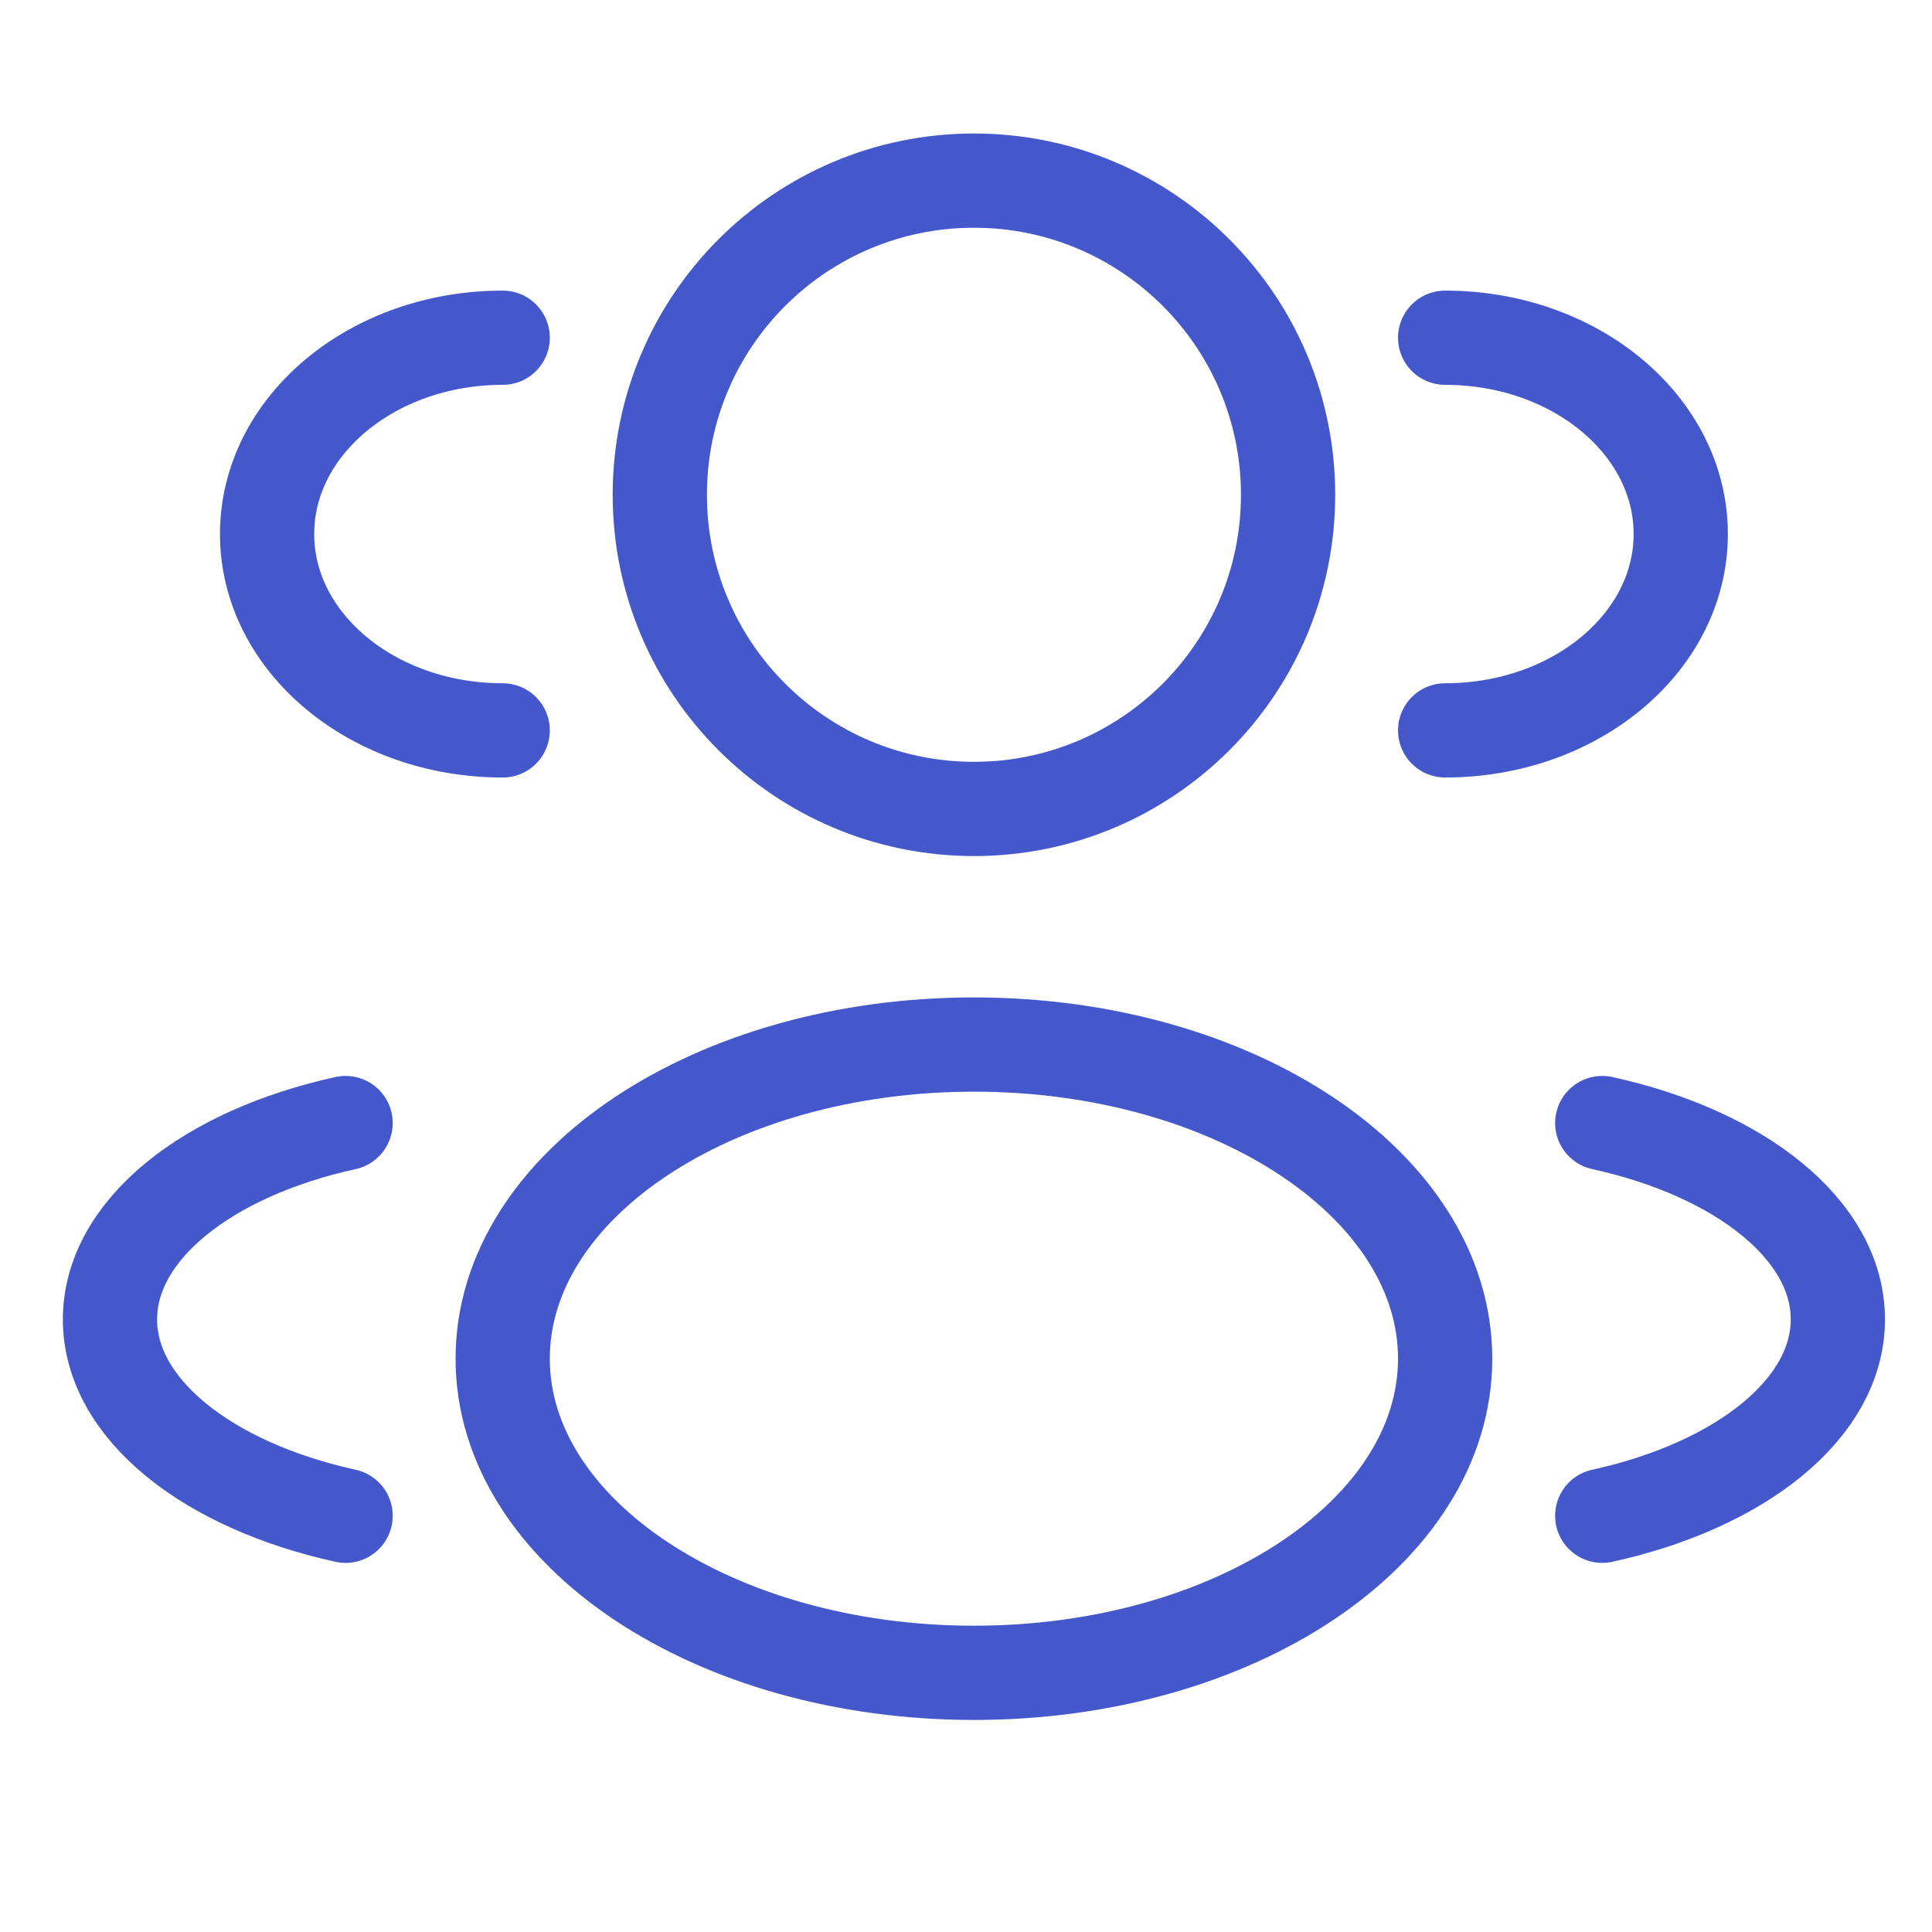
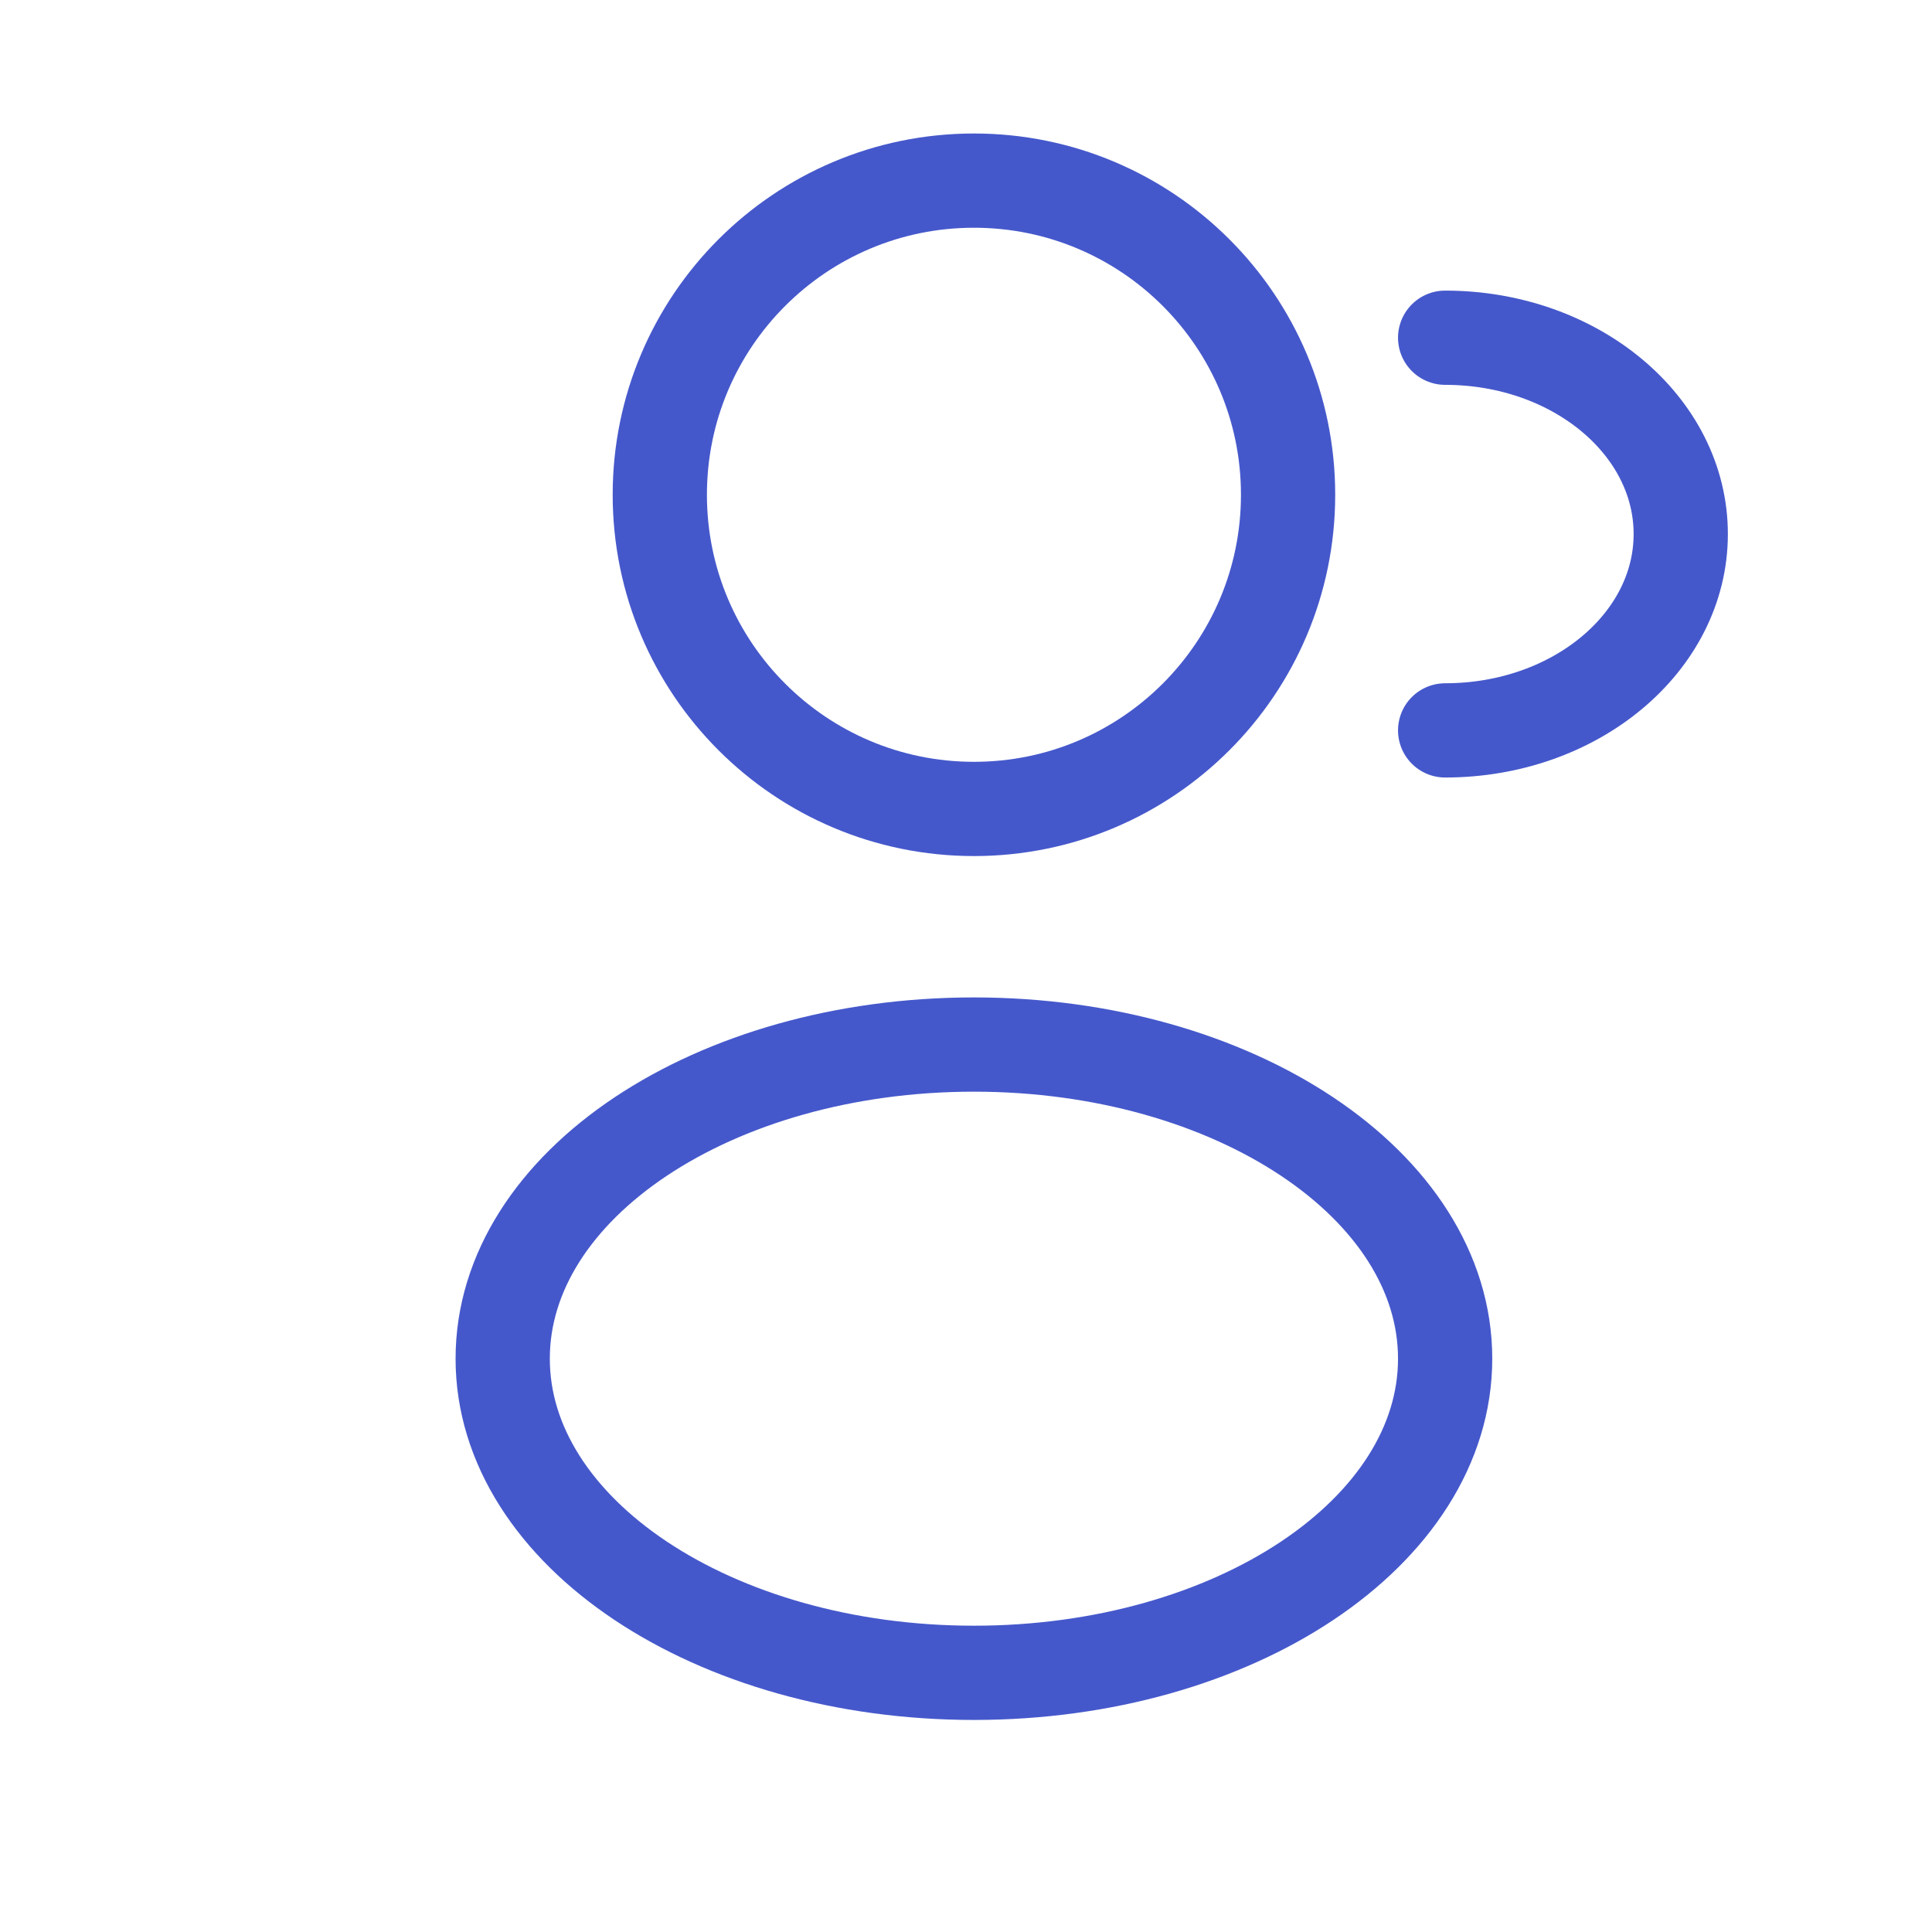
<svg xmlns="http://www.w3.org/2000/svg" width="41" height="41" viewBox="0 0 41 41" fill="none">
  <path d="M20.669 17.167C24.351 17.167 27.335 14.182 27.335 10.5C27.335 6.818 24.351 3.833 20.669 3.833C16.987 3.833 14.002 6.818 14.002 10.5C14.002 14.182 16.987 17.167 20.669 17.167Z" stroke="#4558CB" stroke-width="2" />
  <path d="M30.668 15.5C33.429 15.5 35.668 13.634 35.668 11.333C35.668 9.032 33.429 7.167 30.668 7.167" stroke="#4558CB" stroke-width="2" stroke-linecap="round" />
-   <path d="M10.668 15.5C7.907 15.5 5.668 13.634 5.668 11.333C5.668 9.032 7.907 7.167 10.668 7.167" stroke="#4558CB" stroke-width="2" stroke-linecap="round" />
  <path d="M20.668 35.5C26.191 35.5 30.668 32.515 30.668 28.833C30.668 25.151 26.191 22.167 20.668 22.167C15.145 22.167 10.668 25.151 10.668 28.833C10.668 32.515 15.145 35.5 20.668 35.5Z" stroke="#4558CB" stroke-width="2" />
-   <path d="M34.002 32.167C36.926 31.526 39.002 29.902 39.002 28C39.002 26.098 36.926 24.474 34.002 23.833" stroke="#4558CB" stroke-width="2" stroke-linecap="round" />
-   <path d="M7.334 32.167C4.41 31.526 2.334 29.902 2.334 28C2.334 26.098 4.41 24.474 7.334 23.833" stroke="#4558CB" stroke-width="2" stroke-linecap="round" />
</svg>